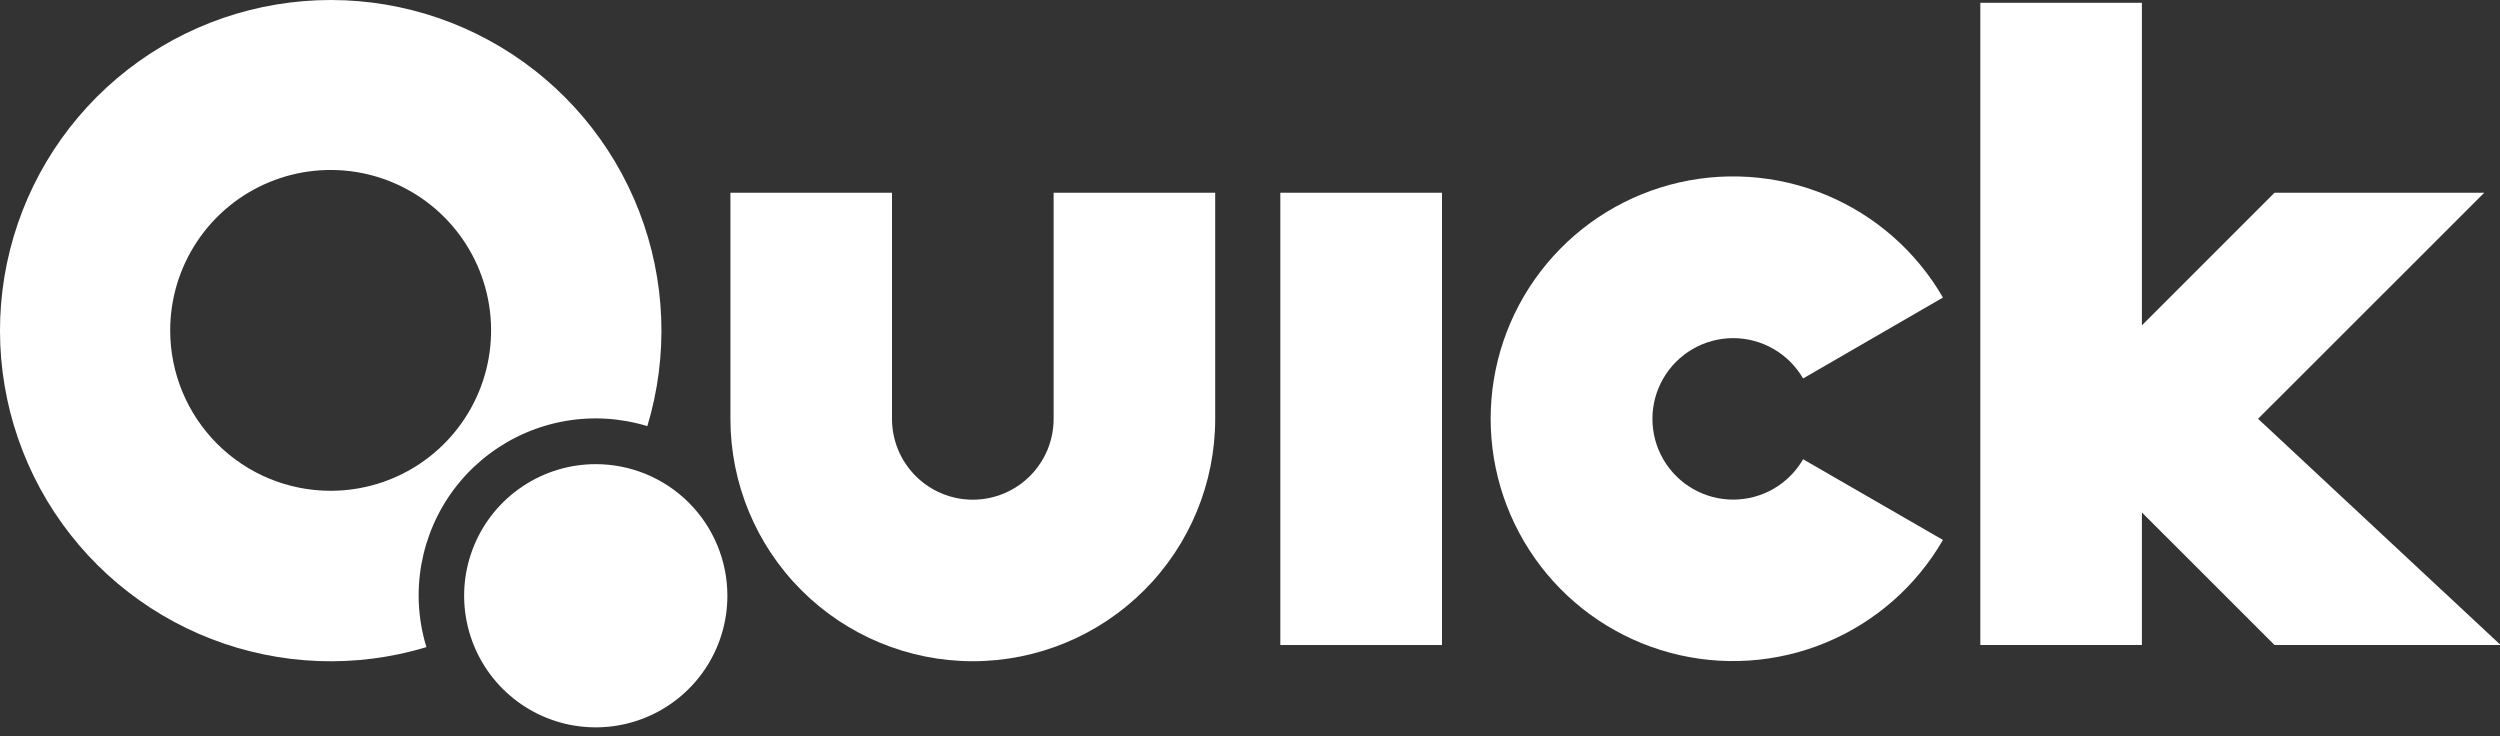
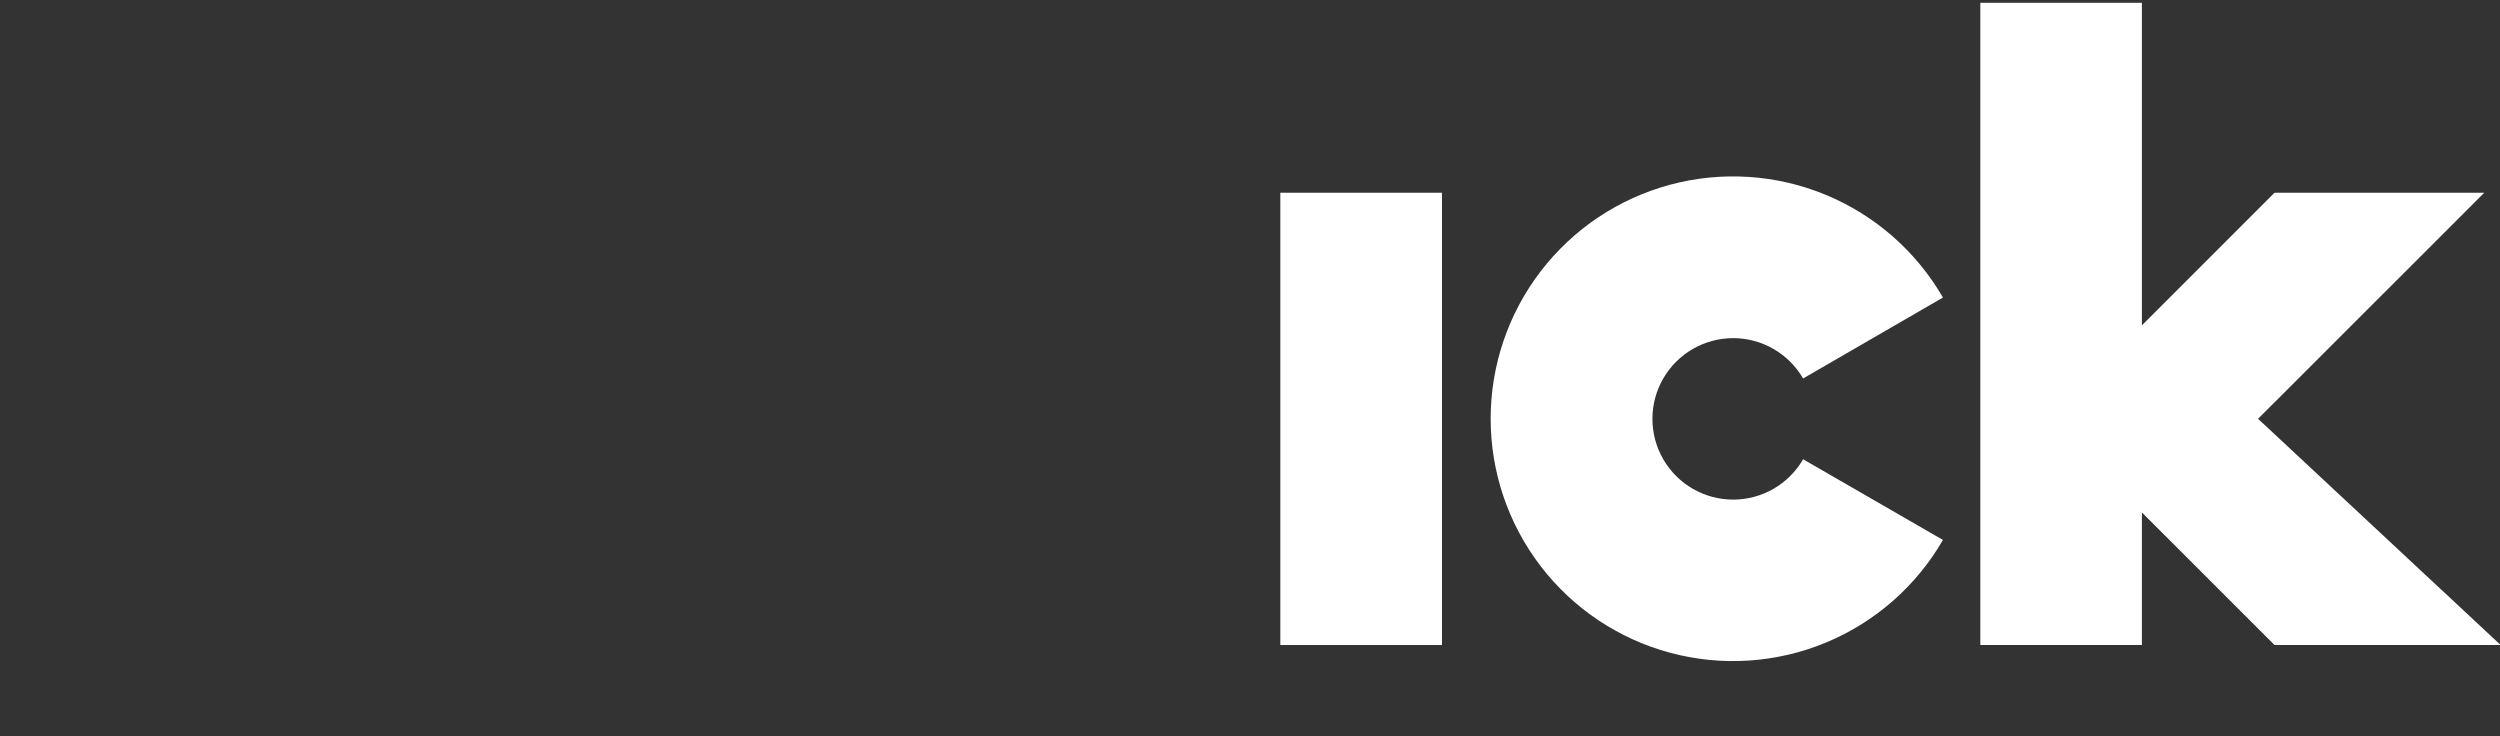
<svg xmlns="http://www.w3.org/2000/svg" width="129" height="38" viewBox="0 0 129 38" fill="none">
  <rect x="0" y="0" width="129" height="38" fill="#333333" stroke="none" />
  <g clip-path="url(#clip0_1783_9207)">
-     <path d="M37.533 30.741C37.533 32.084 37.135 33.397 36.389 34.513C35.642 35.63 34.581 36.5 33.34 37.014C32.099 37.528 30.734 37.663 29.416 37.401C28.099 37.139 26.888 36.492 25.939 35.542C24.989 34.593 24.342 33.383 24.08 32.065C23.818 30.748 23.952 29.383 24.466 28.142C24.98 26.901 25.851 25.841 26.968 25.095C28.085 24.348 29.398 23.95 30.741 23.95C32.543 23.95 34.27 24.666 35.544 25.939C36.818 27.212 37.533 28.94 37.533 30.741Z" fill="white" />
-     <path d="M54.367 9.945H62.704V21.614C62.704 24.931 61.387 28.111 59.041 30.456C56.695 32.801 53.514 34.119 50.197 34.119C46.88 34.119 43.698 32.801 41.353 30.456C39.007 28.111 37.69 24.931 37.69 21.614V9.945H46.027V21.614C46.027 22.162 46.135 22.704 46.344 23.21C46.554 23.715 46.861 24.175 47.248 24.562C47.635 24.949 48.095 25.257 48.601 25.466C49.107 25.676 49.649 25.784 50.197 25.784C50.745 25.784 51.287 25.676 51.793 25.466C52.299 25.257 52.758 24.949 53.146 24.562C53.533 24.175 53.84 23.715 54.05 23.21C54.259 22.704 54.367 22.162 54.367 21.614V9.945Z" fill="white" />
    <path d="M74.406 9.945H66.065V33.283H74.406V9.945Z" fill="white" />
    <path d="M89.426 17.448C90.158 17.447 90.878 17.639 91.512 18.005C92.146 18.37 92.673 18.896 93.04 19.529L100.256 15.353C98.879 12.97 96.754 11.107 94.21 10.054C91.667 9.001 88.847 8.816 86.187 9.529C83.528 10.242 81.178 11.811 79.502 13.995C77.826 16.179 76.918 18.855 76.918 21.607C76.918 24.36 77.826 27.035 79.502 29.219C81.178 31.403 83.528 32.973 86.187 33.685C88.847 34.398 91.667 34.213 94.21 33.16C96.754 32.107 98.879 30.245 100.256 27.861L93.04 23.698C92.674 24.331 92.148 24.857 91.514 25.222C90.881 25.588 90.162 25.78 89.431 25.78C88.7 25.78 87.982 25.587 87.348 25.221C86.715 24.856 86.189 24.33 85.823 23.697C85.458 23.064 85.265 22.346 85.265 21.615C85.265 20.884 85.457 20.165 85.823 19.532C86.188 18.899 86.714 18.373 87.347 18.007C87.98 17.641 88.698 17.448 89.43 17.448" fill="white" />
    <path d="M129.033 33.283L116.516 21.61L128.188 9.945H117.365L110.522 16.789V0.146H102.185V33.283H110.522V26.442L117.365 33.283H129.033Z" fill="white" />
-     <path d="M21.602 30.717C21.603 29.29 21.938 27.883 22.581 26.609C23.224 25.335 24.156 24.23 25.304 23.381C26.451 22.532 27.781 21.964 29.188 21.722C30.594 21.48 32.038 21.571 33.403 21.988C34.501 18.348 34.352 14.446 32.979 10.901C31.606 7.356 29.088 4.37 25.824 2.419C22.561 0.468 18.739 -0.338 14.966 0.13C11.192 0.597 7.683 2.312 4.995 5.001C2.307 7.69 0.594 11.199 0.128 14.972C-0.337 18.745 0.471 22.566 2.425 25.827C4.379 29.088 7.366 31.604 10.913 32.974C14.46 34.345 18.363 34.492 22.003 33.392C21.737 32.525 21.602 31.623 21.602 30.717ZM8.782 17.051C8.781 15.414 9.266 13.813 10.176 12.451C11.085 11.089 12.378 10.028 13.891 9.401C15.404 8.774 17.069 8.61 18.676 8.929C20.282 9.248 21.758 10.037 22.916 11.194C24.074 12.352 24.863 13.828 25.182 15.434C25.501 17.04 25.337 18.704 24.71 20.217C24.083 21.73 23.021 23.022 21.659 23.931C20.297 24.841 18.696 25.326 17.058 25.325C14.863 25.325 12.758 24.453 11.206 22.902C9.654 21.35 8.782 19.245 8.782 17.051Z" fill="white" />
  </g>
  <defs>
    <clipPath id="clip0_1783_9207">
      <rect width="129" height="38" fill="white" />
    </clipPath>
  </defs>
</svg>